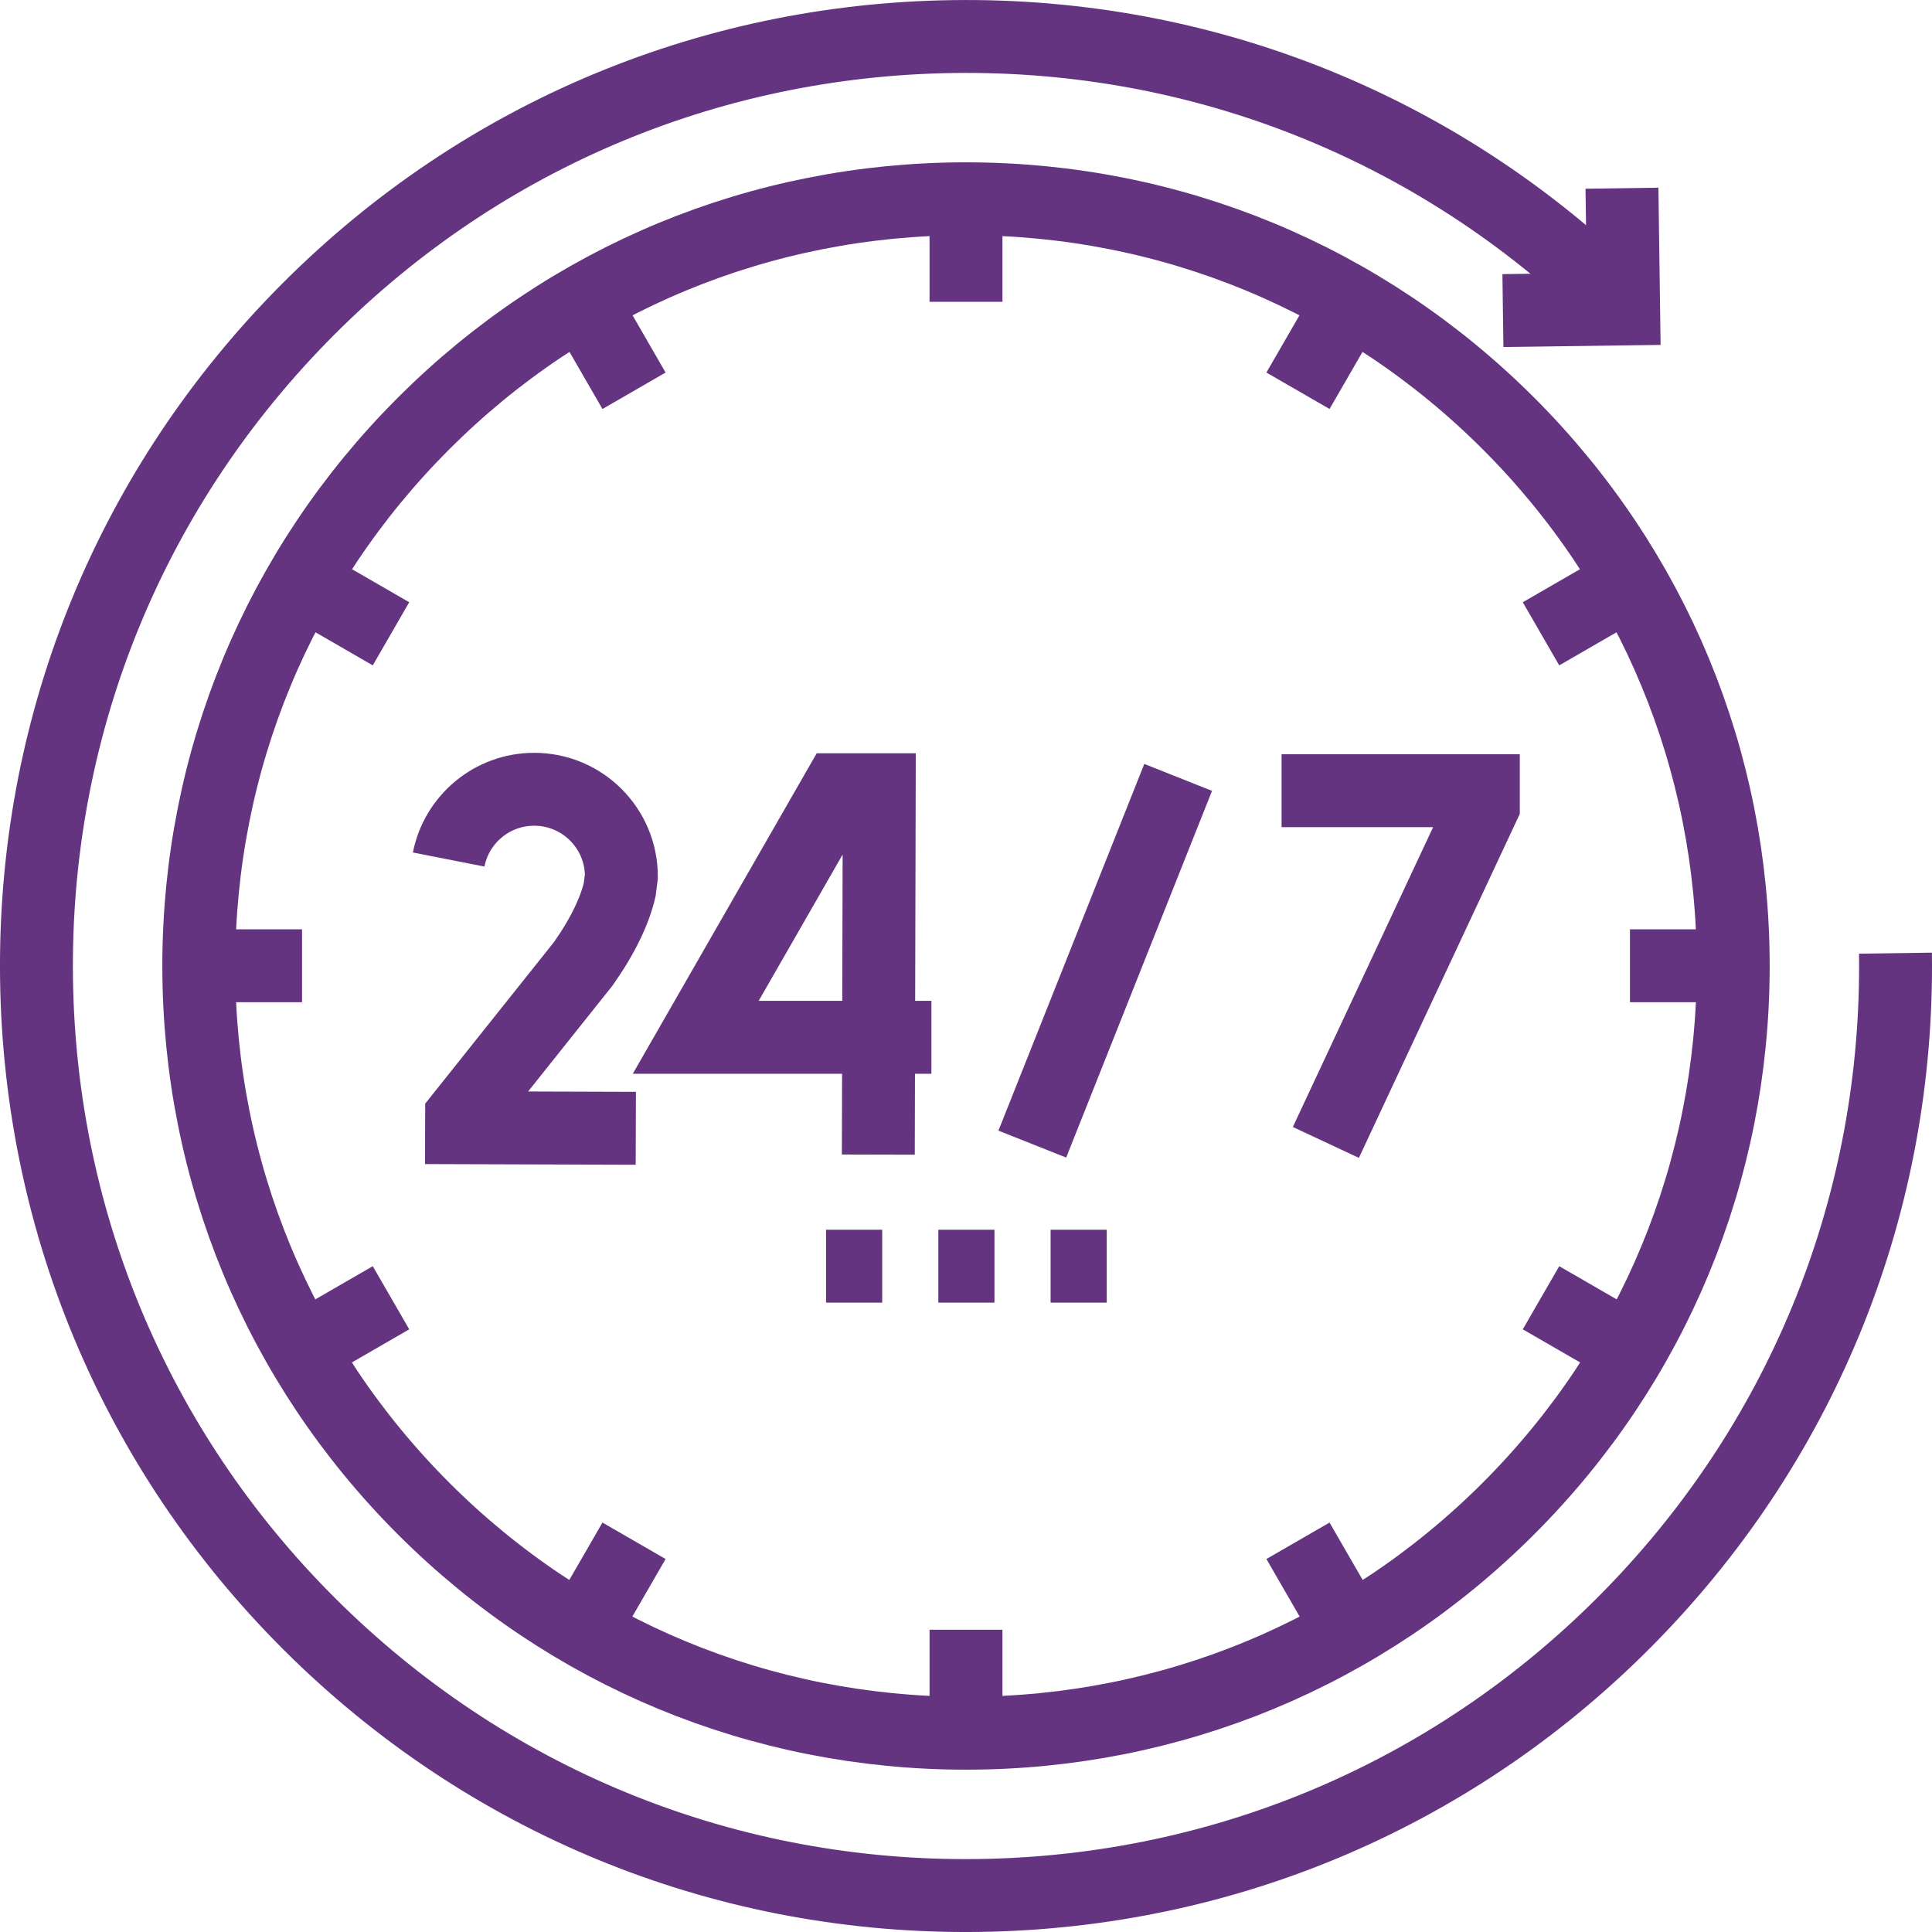
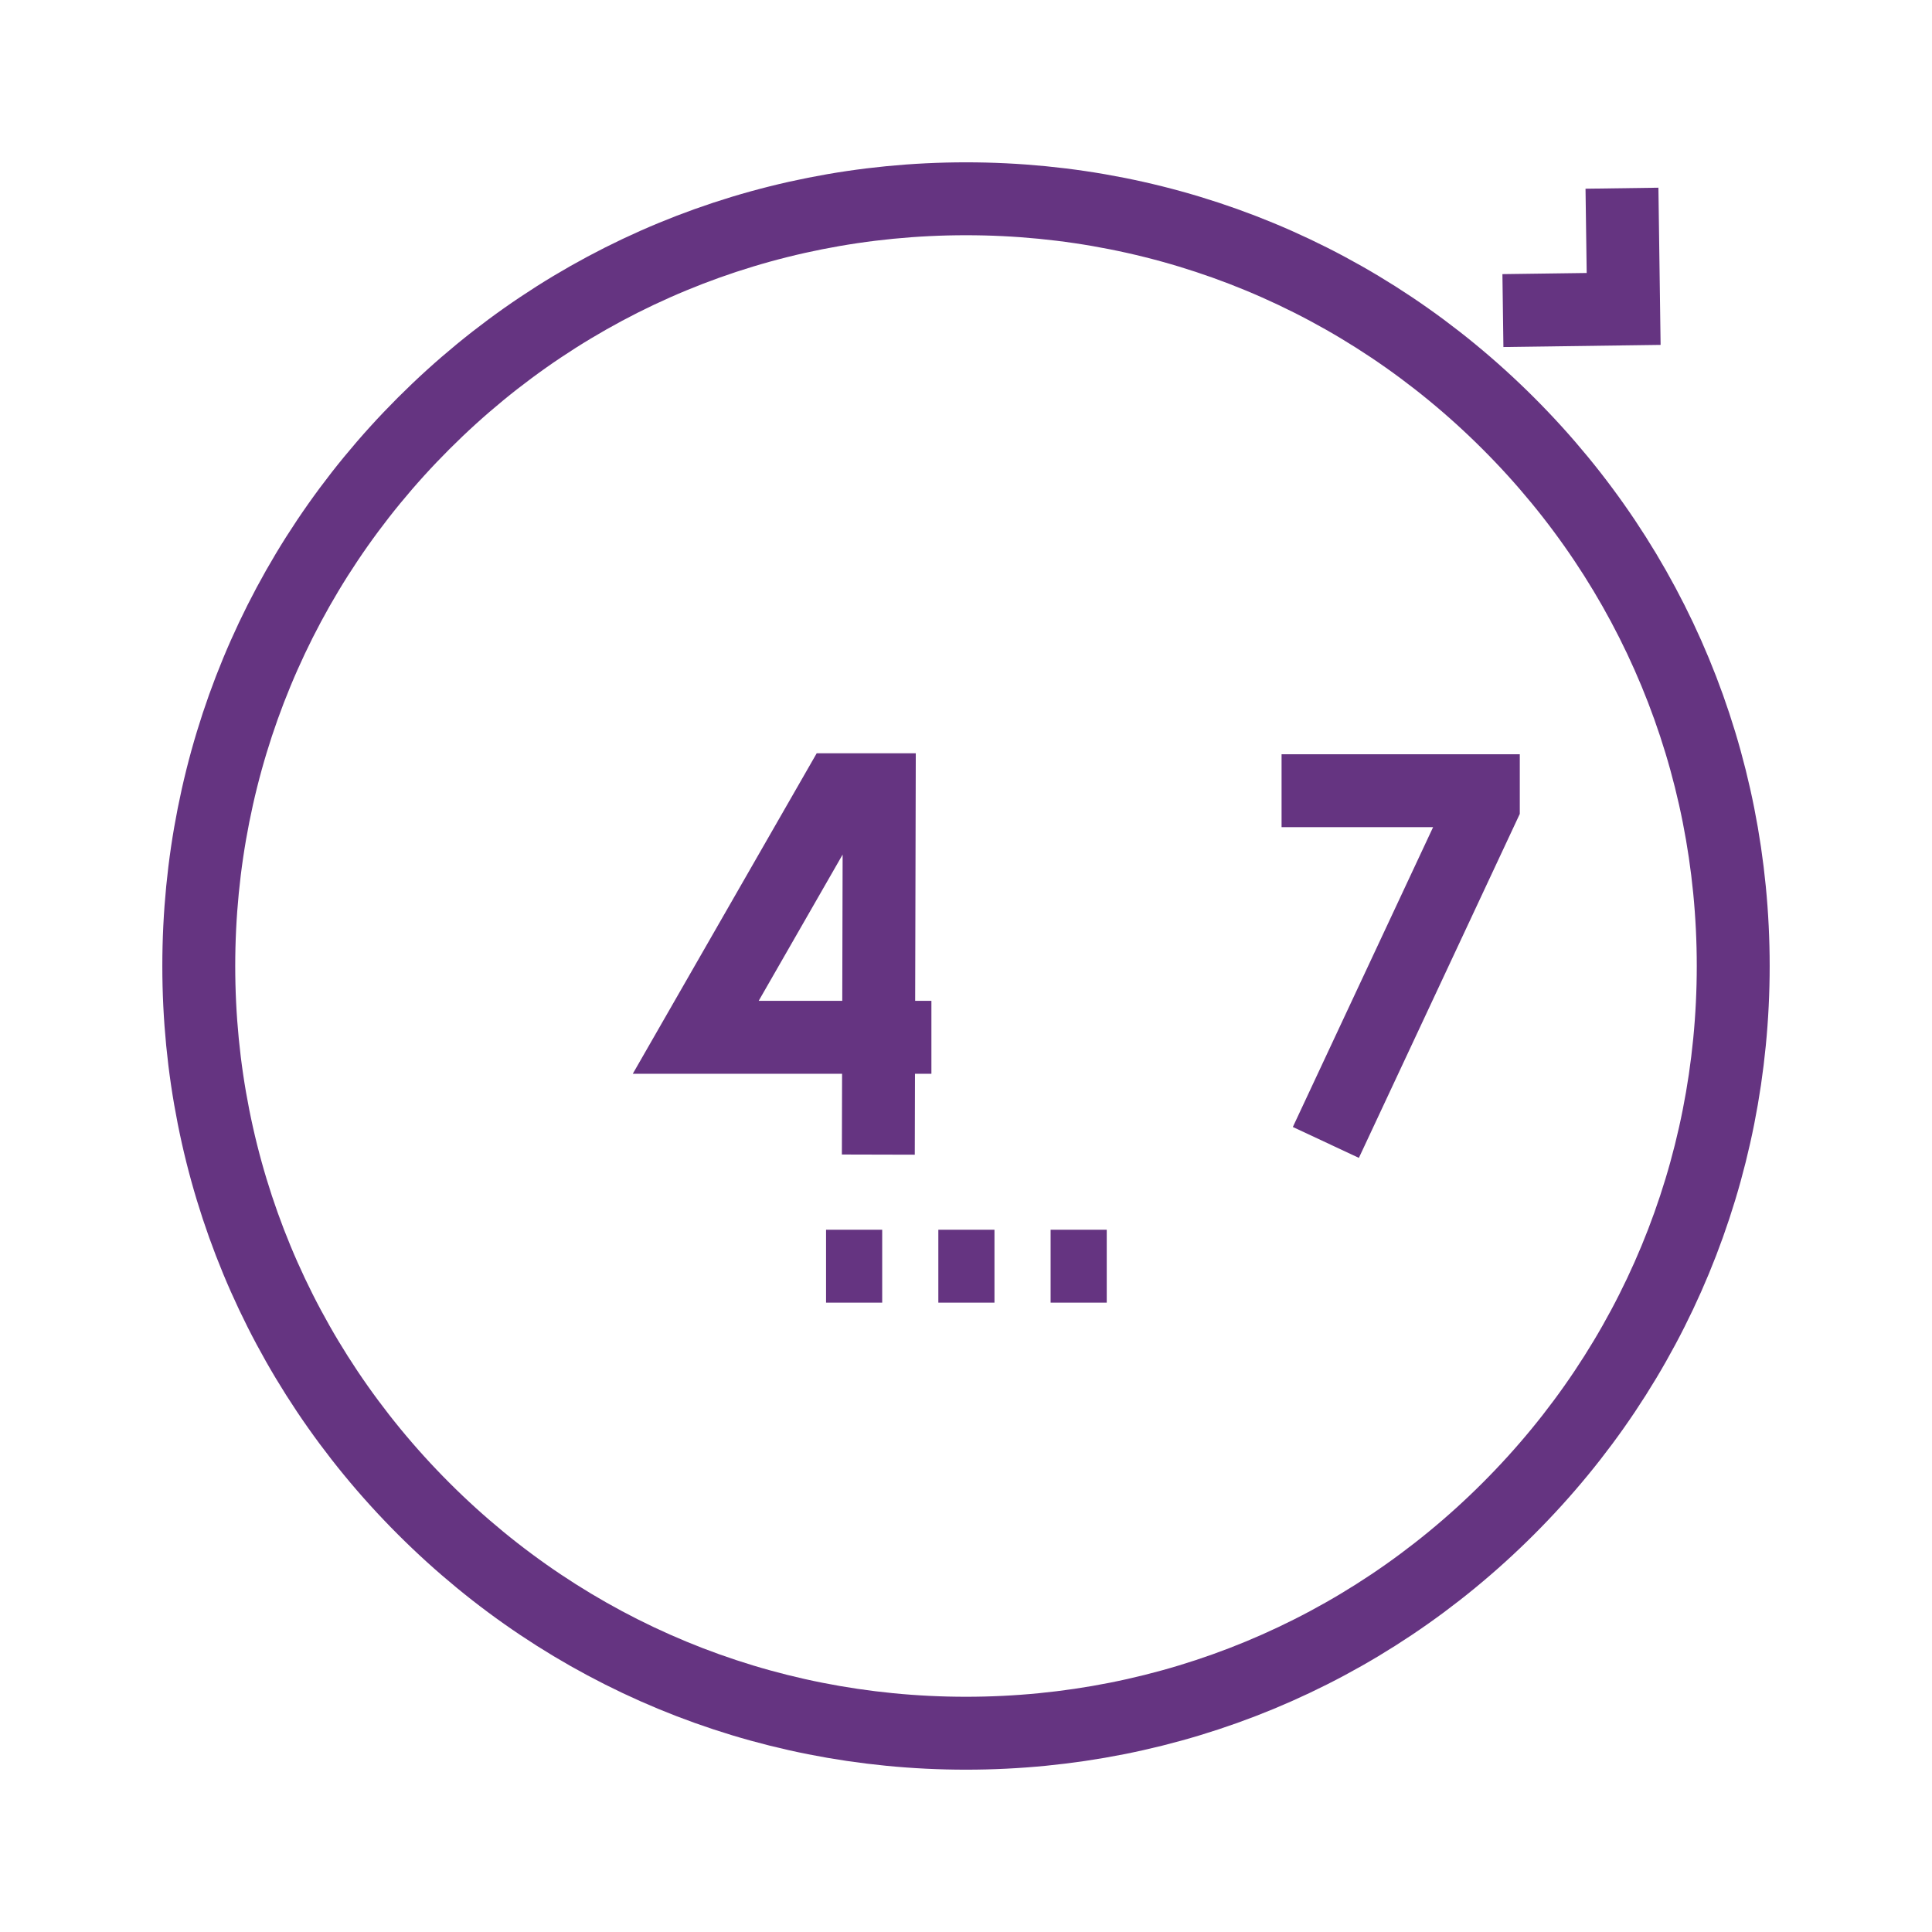
<svg xmlns="http://www.w3.org/2000/svg" width="53" height="53" viewBox="0 0 53 53" fill="none">
-   <path d="M51.998 26.148C52.092 32.958 49.528 39.398 44.779 44.28C40.029 49.163 33.663 51.903 26.852 51.998C20.042 52.092 13.602 49.528 8.72 44.779C3.838 40.029 1.097 33.663 1.002 26.853C0.908 20.042 3.472 13.602 8.221 8.72C12.971 3.837 19.337 1.097 26.148 1.003C32.958 0.908 39.398 3.472 44.28 8.221" stroke="#653481" stroke-width="2" stroke-miterlimit="10" />
  <path d="M44.495 5.163L44.541 8.475L41.229 8.52M26.5 47.547C20.878 47.547 15.593 45.358 11.618 41.382C7.643 37.407 5.453 32.122 5.453 26.5C5.453 20.878 7.643 15.593 11.618 11.618C15.593 7.643 20.878 5.453 26.5 5.453C32.122 5.453 37.407 7.643 41.382 11.618C45.358 15.593 47.547 20.878 47.547 26.5C47.547 32.122 45.358 37.407 41.382 41.382C37.407 45.358 32.122 47.547 26.5 47.547Z" stroke="#653481" stroke-width="2" stroke-miterlimit="10" />
  <path d="M22.661 34.735H24.201M25.741 34.735H27.281M28.821 34.735H30.361" stroke="#653481" stroke-width="2" stroke-miterlimit="10" stroke-dasharray="14.95 14.95" />
-   <path d="M26.5 5.404V8.28M15.955 8.229L17.393 10.72M8.236 15.949L10.726 17.387M5.41 26.494H8.286M8.236 37.039L10.726 35.601M15.955 44.758L17.393 42.268M26.5 47.584V44.708M37.045 44.758L35.607 42.268M44.764 37.039L42.274 35.601M47.59 26.494H44.714M44.764 15.949L42.274 17.387M37.045 8.229L35.607 10.72M32.32 21.326L28.319 31.386" stroke="#653481" stroke-width="2" stroke-miterlimit="10" />
  <path d="M35.157 21.691H40.692V22.105L36.372 31.34M25.551 28.456H19.086L22.983 21.665H24.12L24.095 31.674" stroke="#653481" stroke-width="2" stroke-miterlimit="3" />
-   <path d="M17.442 30.952L12.662 30.937L12.663 30.627L16.006 26.433C16.563 25.637 16.869 24.966 17 24.404L17.046 24.043C17.046 22.722 15.975 21.652 14.655 21.652C13.493 21.652 12.524 22.48 12.308 23.579" stroke="#653481" stroke-width="2" stroke-miterlimit="10" />
</svg>